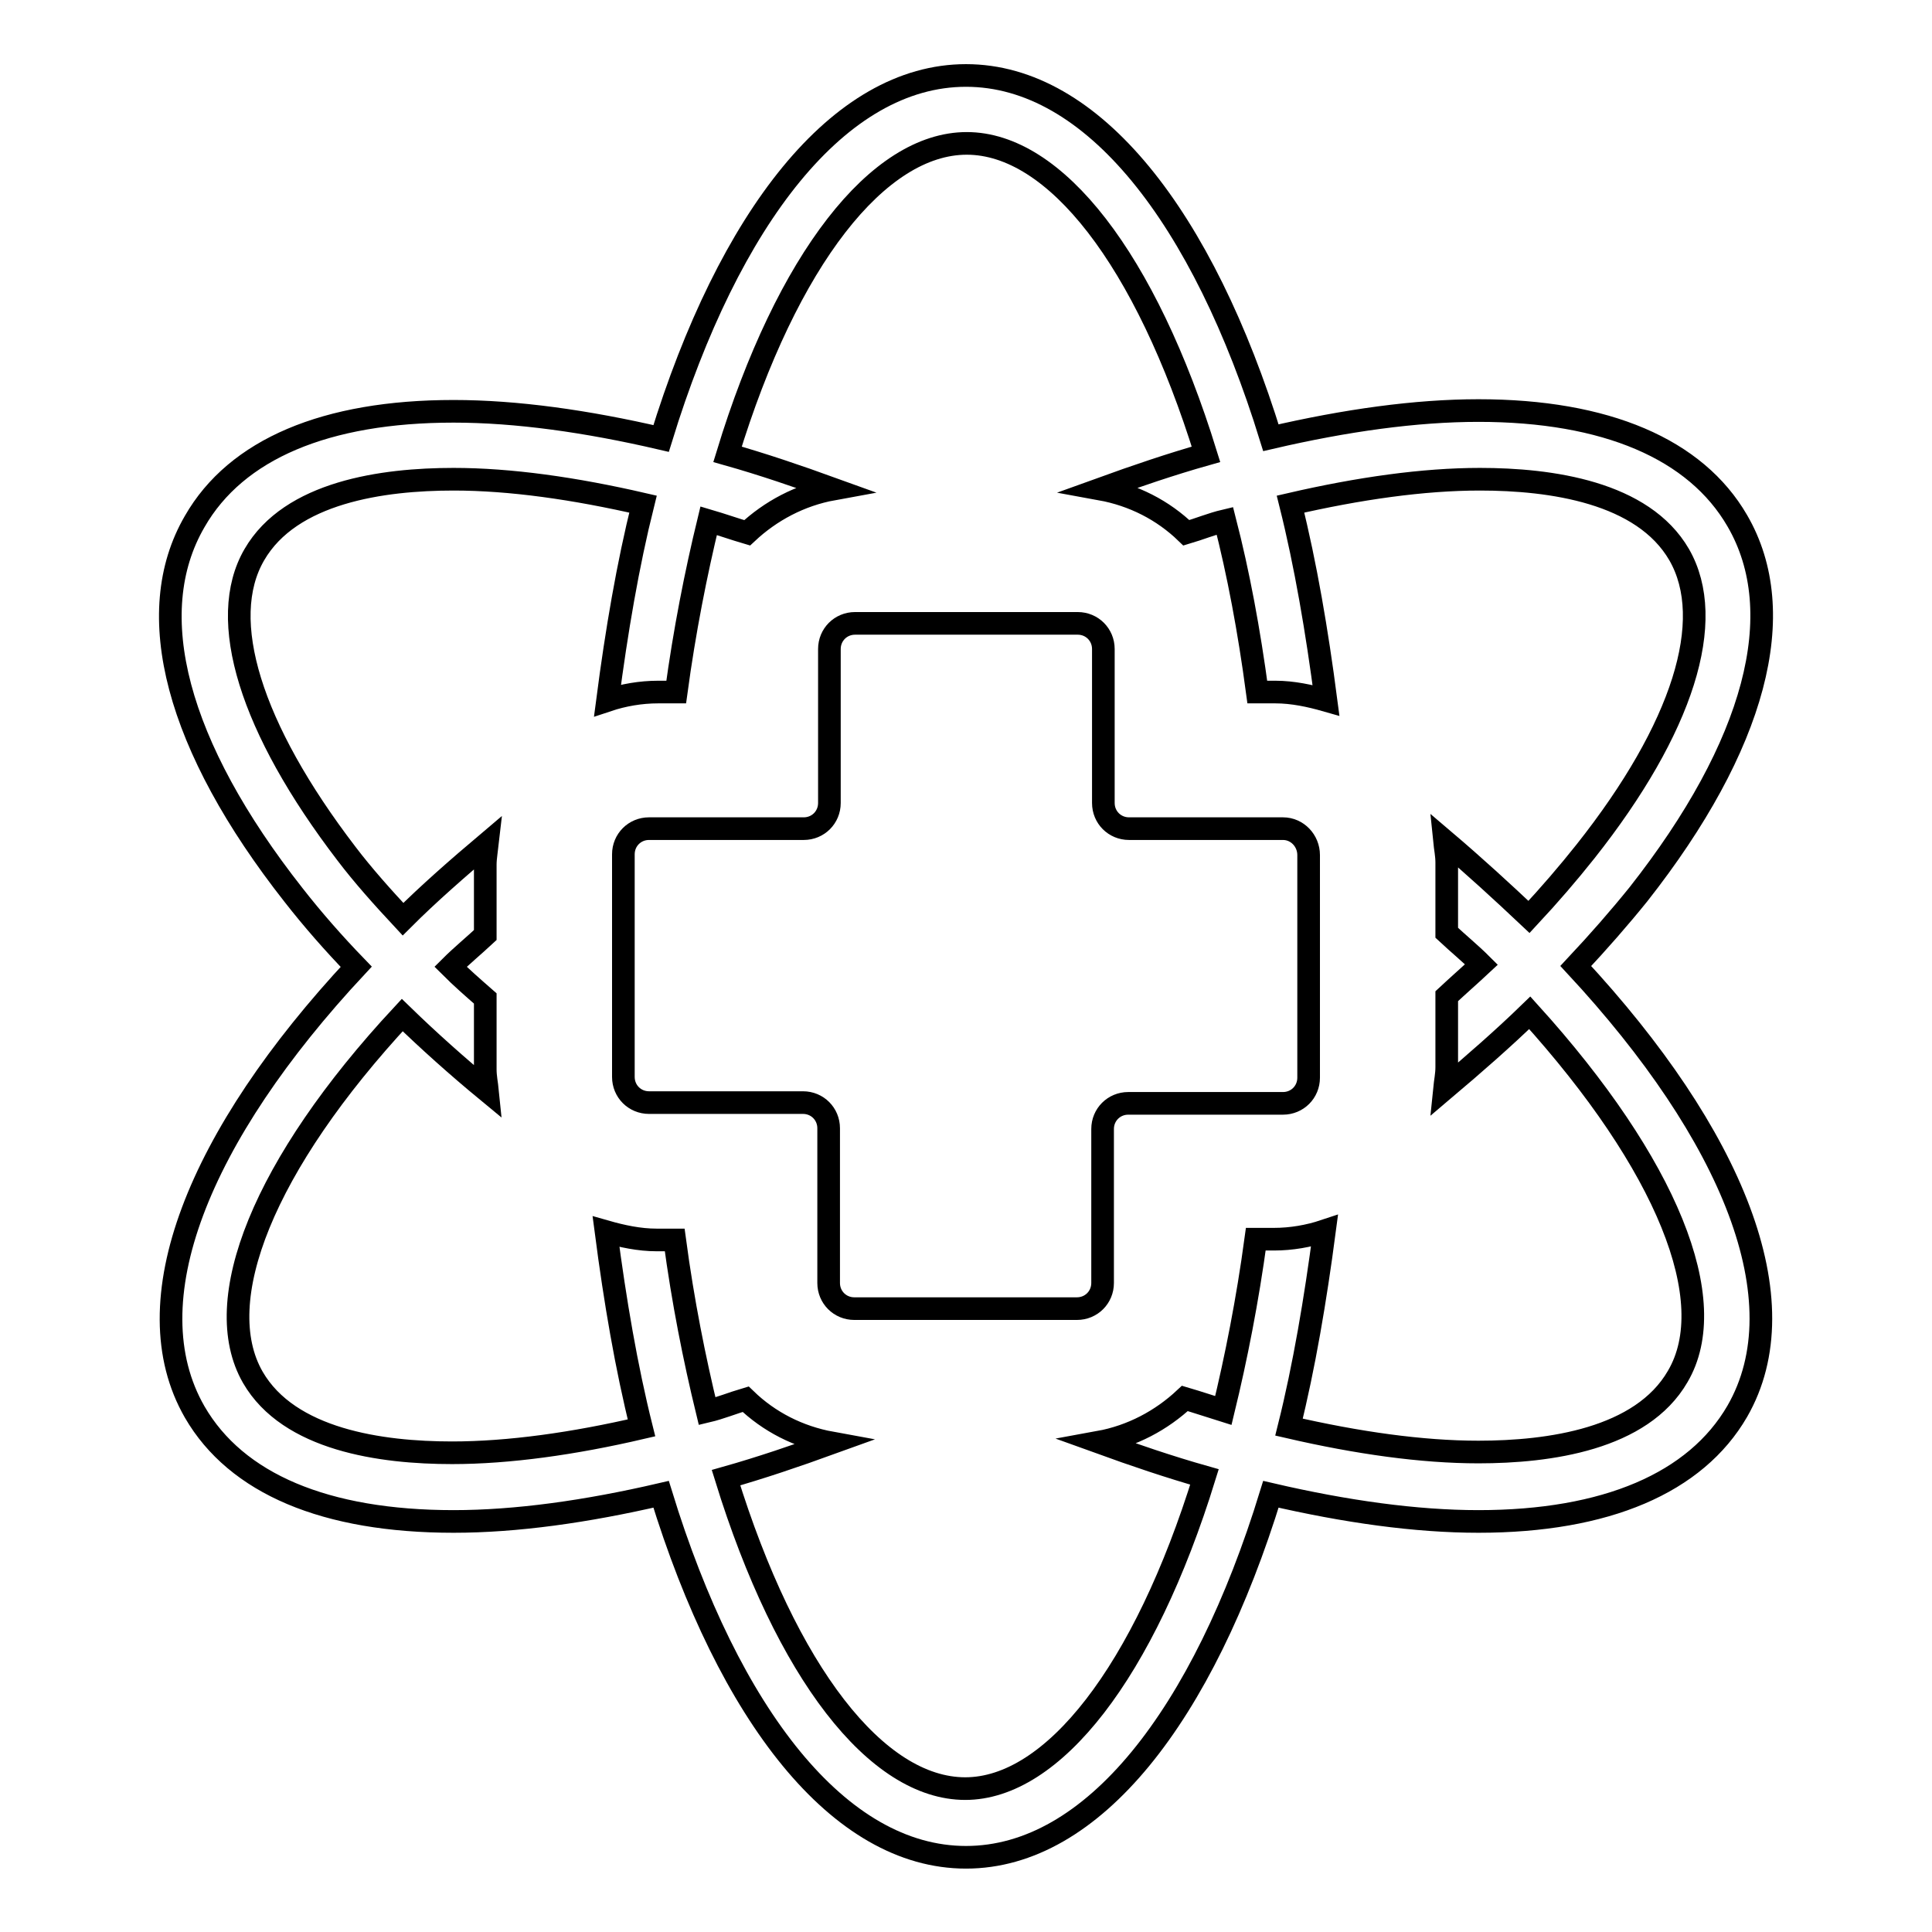
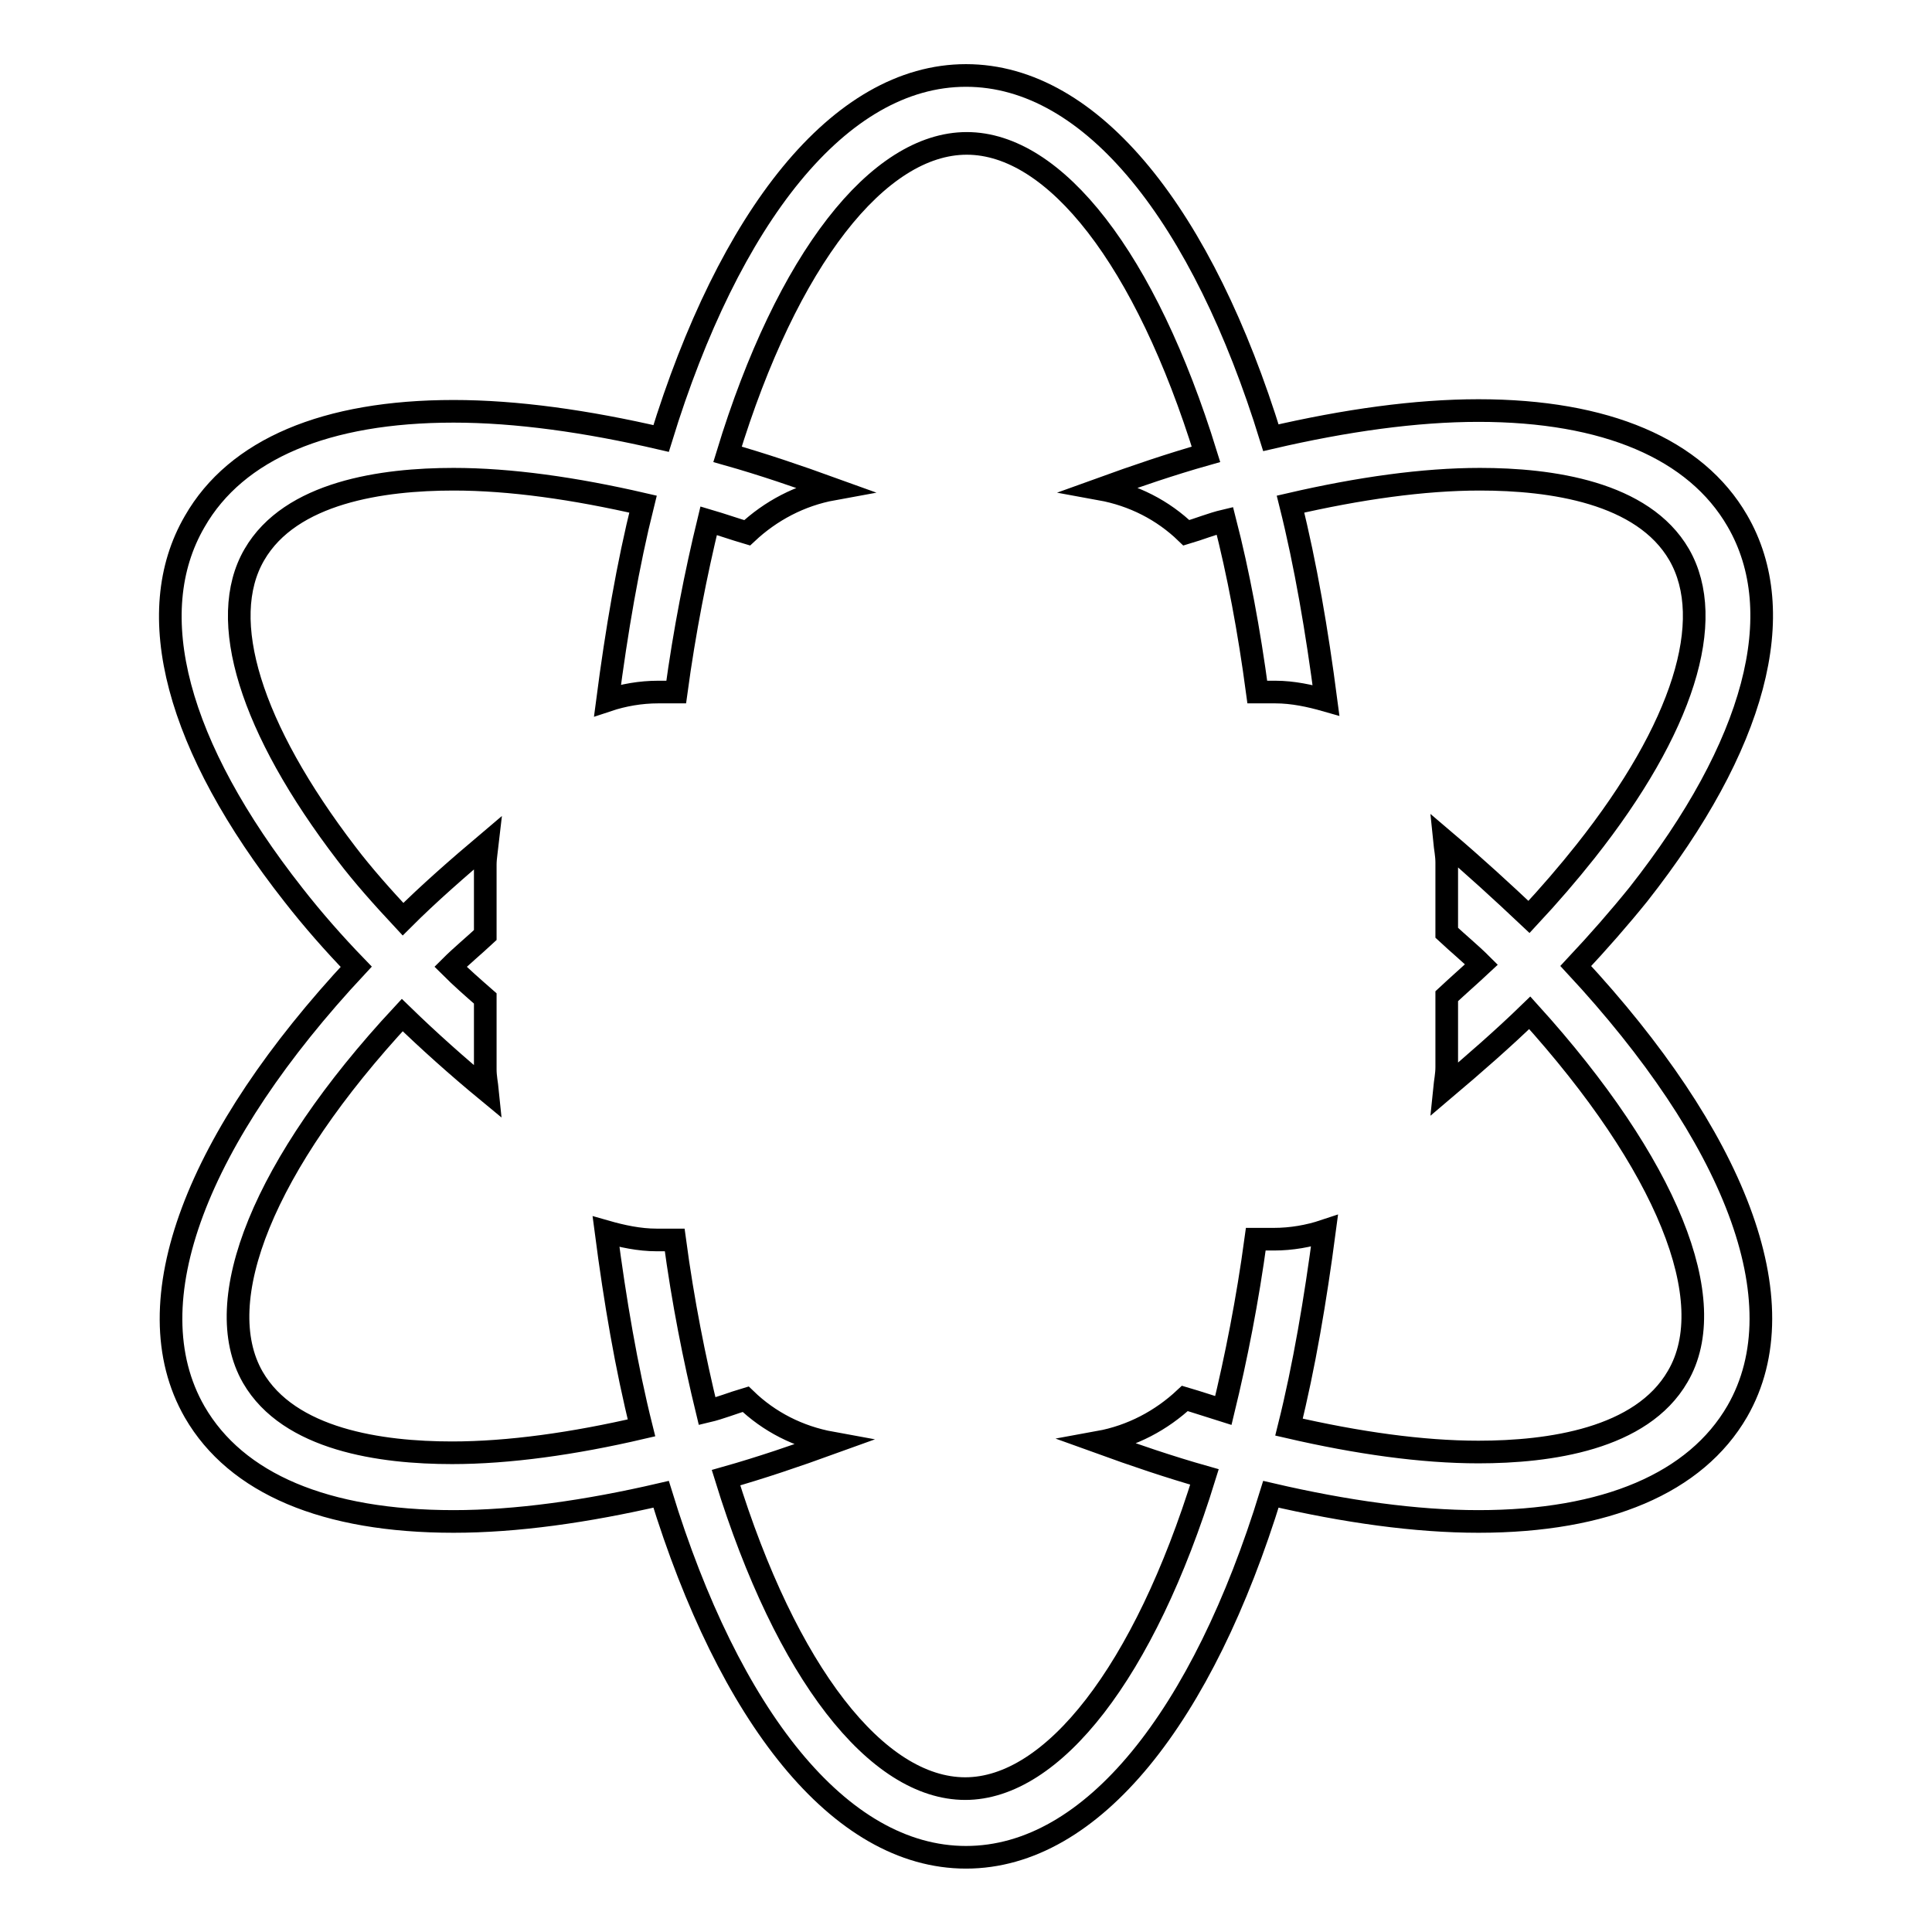
<svg xmlns="http://www.w3.org/2000/svg" version="1.1" x="0px" y="0px" viewBox="0 0 256 256" enable-background="new 0 0 256 256" xml:space="preserve">
  <g>
    <g>
      <g>
        <g>
          <path stroke-width="3" fill-opacity="0" stroke="#000000" d="M208.8,128c3-3.2,5.8-6.4,8.3-9.5c15.5-19.7,20.2-37.3,13.1-49.5c-5.5-9.5-17.4-14.6-34.3-14.6c-8.3,0-17.6,1.3-27.5,3.6C159.4,28.8,144.8,10,128,10S96.6,28.8,87.6,58.1c-9.9-2.3-19.2-3.6-27.5-3.6c-16.9,0-28.8,5-34.3,14.6c-7.1,12.2-2.4,29.8,13.1,49.5c2.5,3.2,5.3,6.4,8.3,9.5c-20.9,22.4-29.8,44.4-21.4,59c5.5,9.5,17.3,14.5,34.3,14.5c8.3,0,17.6-1.3,27.5-3.6c9,29.3,23.6,48.1,40.4,48.1c16.8,0,31.4-18.8,40.4-48.1c9.9,2.3,19.2,3.6,27.5,3.6c16.9,0,28.8-5.1,34.3-14.6C238.6,172.4,229.6,150.4,208.8,128z M222.3,182.4c-4.8,8.3-17,10-26.4,10c-7.5,0-16-1.2-25.1-3.3c2-8,3.5-16.9,4.7-26c-2.1,0.7-4.4,1.1-6.7,1.1h-2.4c-1.1,8.1-2.6,15.7-4.3,22.7c-1.6-0.5-3.4-1.1-5.1-1.6c-3.1,2.9-7,5-11.4,5.8c4.7,1.7,9.4,3.3,14,4.6c-8,25.9-20.1,41.3-31.7,41.3c-11.7,0-23.7-15.3-31.7-41.2c4.6-1.3,9.3-2.9,14-4.6c-4.4-0.8-8.3-2.8-11.4-5.8c-1.7,0.5-3.4,1.2-5.1,1.6c-1.7-7-3.2-14.5-4.3-22.7h-2.4c-2.3,0-4.6-0.5-6.7-1.1c1.2,9.2,2.7,18,4.7,26c-9,2.1-17.6,3.3-25.1,3.3c-9.4,0-21.6-1.7-26.4-10c-5.8-10.1,1.4-28.2,19.8-48c3.5,3.4,7.3,6.8,11.3,10.1c-0.1-1-0.3-1.9-0.3-2.9v-9.4c-1.6-1.4-3.2-2.8-4.6-4.2c1.4-1.4,3.1-2.8,4.6-4.2v-9.3c0-1,0.2-2,0.3-2.9c-3.9,3.3-7.8,6.7-11.2,10.1c-2.7-2.9-5.3-5.8-7.5-8.7C33.2,96.5,28.7,82.1,33.7,73.5c4.8-8.3,17-10,26.4-10c7.5,0,16,1.2,25.1,3.3c-2,8-3.5,16.8-4.7,26c2.1-0.7,4.4-1.1,6.7-1.1h2.4c1.1-8.1,2.6-15.7,4.3-22.7c1.7,0.5,3.4,1.1,5.1,1.6c3.1-2.9,7-5,11.4-5.8c-4.7-1.7-9.4-3.3-14-4.6c7.9-25.9,20-41.2,31.7-41.2c11.7,0,23.7,15.3,31.7,41.2c-4.6,1.3-9.3,2.9-14,4.6c4.4,0.8,8.3,2.8,11.4,5.8c1.7-0.5,3.4-1.2,5.1-1.6c1.8,7,3.2,14.5,4.3,22.7h2.4c2.3,0,4.6,0.5,6.7,1.1c-1.2-9.2-2.7-18-4.7-26c9.1-2.1,17.6-3.3,25.1-3.3c9.4,0,21.6,1.7,26.4,10c5,8.7,0.5,23-12.4,39.3c-2.3,2.9-4.8,5.8-7.5,8.7c-3.5-3.3-7.2-6.7-11.2-10.1c0.1,1,0.3,1.9,0.3,2.9v9.3c1.5,1.4,3.2,2.8,4.6,4.2c-1.5,1.4-3.1,2.8-4.6,4.2v9.4c0,1-0.2,1.9-0.3,2.9c3.9-3.3,7.8-6.7,11.3-10.1C220.9,154.3,228.2,172.4,222.3,182.4z" />
-           <path stroke-width="3" fill-opacity="0" stroke="#000000" d="M170,109.8h-20.4c-1.9,0-3.4-1.5-3.4-3.4V86c0-1.9-1.5-3.4-3.4-3.4h-29.5c-1.9,0-3.4,1.5-3.4,3.4v20.4c0,1.9-1.5,3.4-3.4,3.4H86c-1.9,0-3.4,1.5-3.4,3.4v29.5c0,1.9,1.5,3.4,3.4,3.4h20.4c1.9,0,3.4,1.5,3.4,3.4V170c0,1.9,1.5,3.4,3.4,3.4h29.5c1.9,0,3.4-1.5,3.4-3.4v-20.4c0-1.9,1.5-3.4,3.4-3.4H170c1.9,0,3.4-1.5,3.4-3.4v-29.5C173.4,111.4,171.9,109.8,170,109.8z" />
        </g>
      </g>
      <g />
      <g />
      <g />
      <g />
      <g />
      <g />
      <g />
      <g />
      <g />
      <g />
      <g />
      <g />
      <g />
      <g />
      <g />
    </g>
  </g>
</svg>